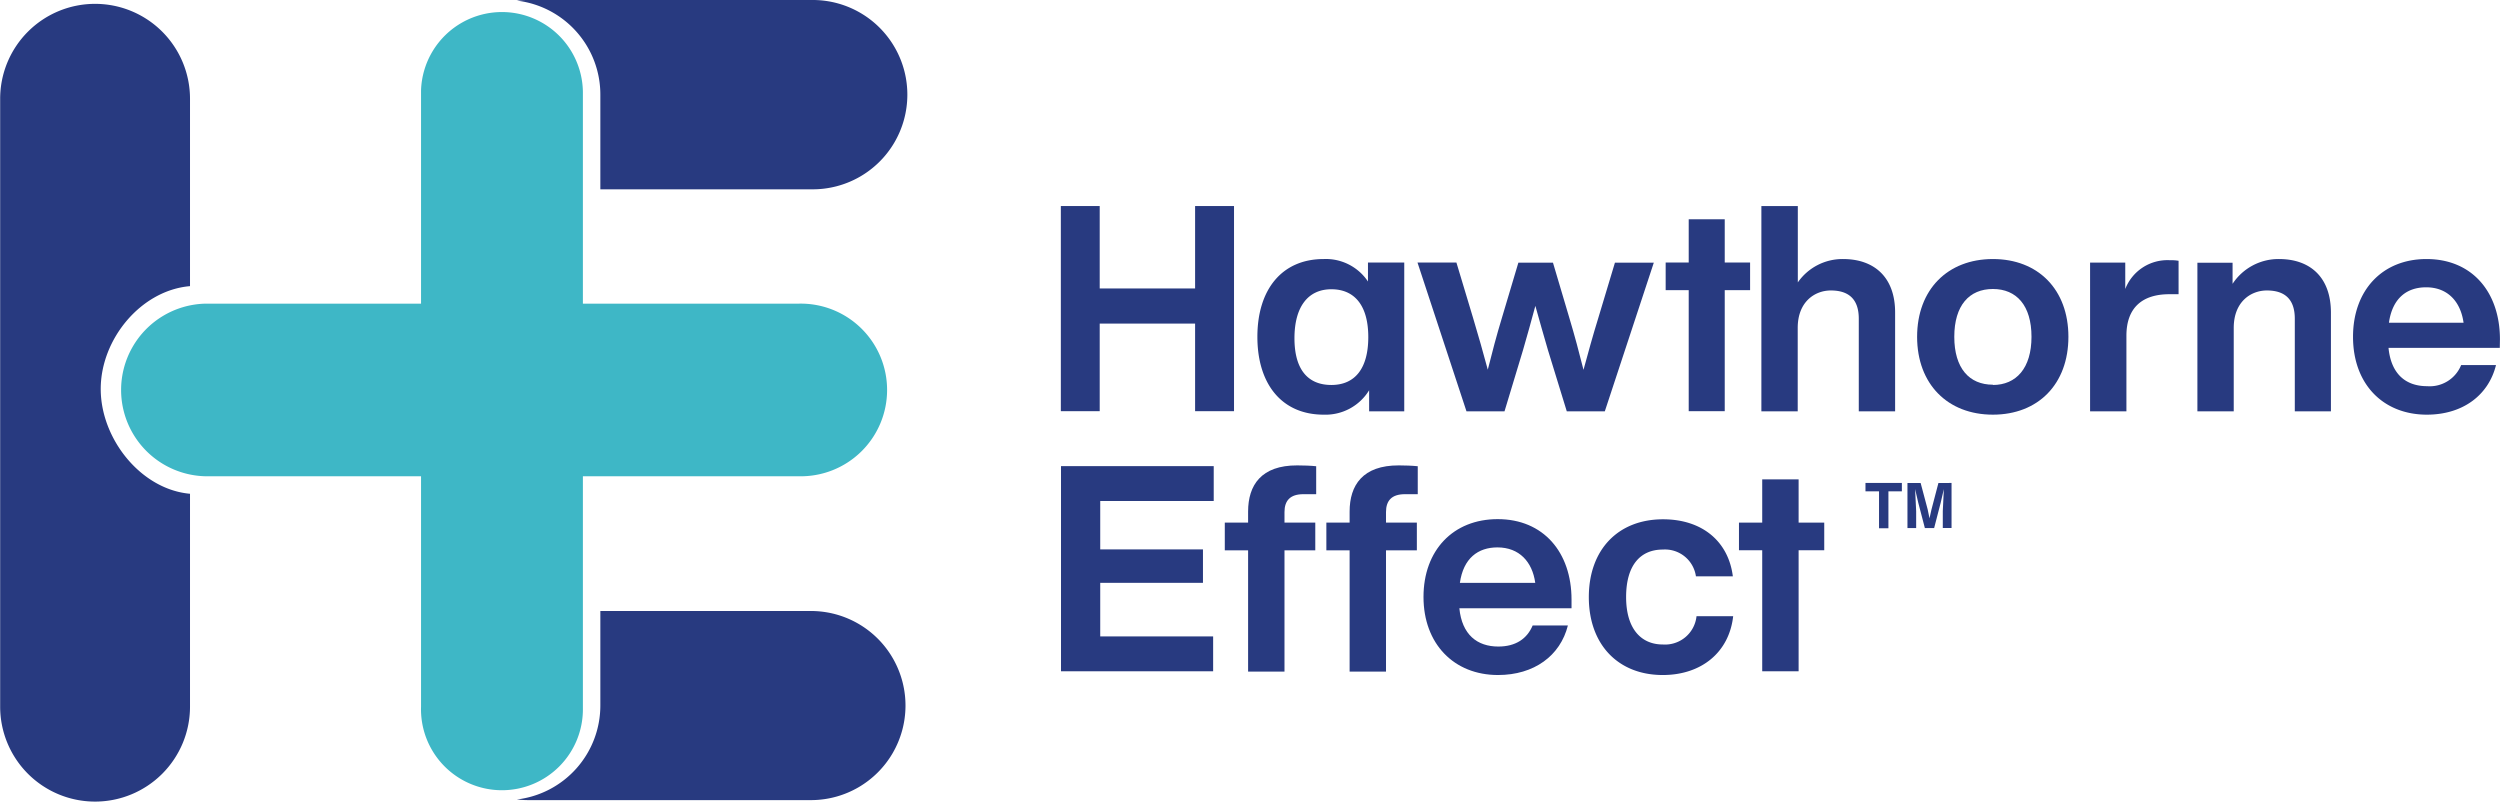
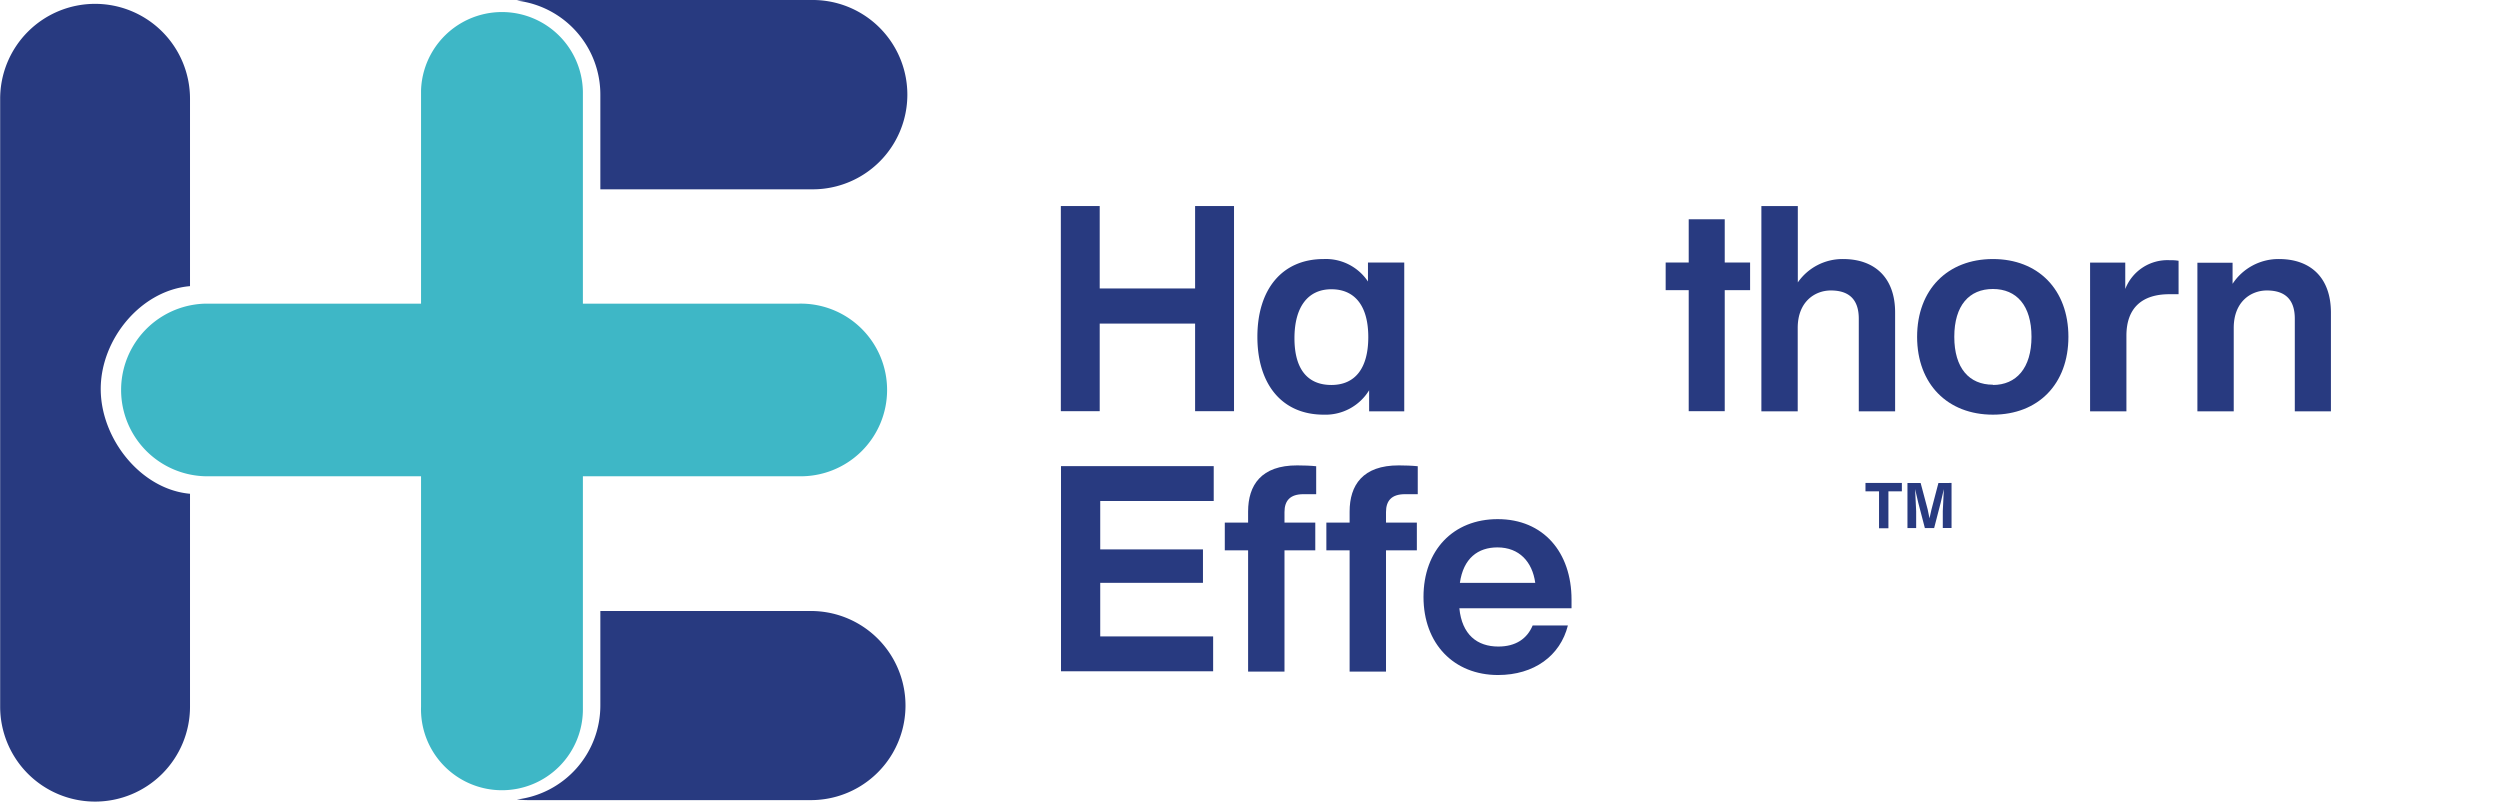
<svg xmlns="http://www.w3.org/2000/svg" viewBox="0 0 474.06 152.01">
  <defs>
    <style>.cls-1{fill:none;}.cls-2{fill:#283a80;}.cls-3{fill:#3eb7c6;}</style>
  </defs>
  <title>Ресурс 11</title>
  <g id="Слой_2" data-name="Слой 2">
    <g id="Слой_1-2" data-name="Слой 1">
-       <path class="cls-1" d="M252.46,54.8c-4.43,0-7,3.33-7,9.29s2.57,8.85,7,8.85,7-3.11,7-9.07S256.94,54.8,252.46,54.8Z" />
      <path class="cls-1" d="M283.9,103.8c-3.7,0-6.46,2.08-7.12,6.72h14.29C290.52,106.53,288,103.8,283.9,103.8Z" />
      <path class="cls-1" d="M377.9,54.8c-4.48,0-7.32,3.11-7.32,9.07s2.84,9.07,7.32,9.07,7.32-3.11,7.32-9.07S382.32,54.8,377.9,54.8Z" />
      <path class="cls-1" d="M460.07,54.48c-3.67,0-6.4,2.07-7.05,6.72h14.15C466.62,57.21,464.16,54.48,460.07,54.48Z" />
      <polygon class="cls-2" points="208.53 61.36 226.62 61.36 226.62 77.97 234 77.97 234 39.07 226.62 39.07 226.62 54.7 208.53 54.7 208.53 39.07 201.16 39.07 201.16 77.97 208.53 77.97 208.53 61.36" />
      <path class="cls-2" d="M259.62,74V78h6.66V49.78H259.4v3.6A9.61,9.61,0,0,0,251,49.12c-7.93,0-12.57,5.79-12.57,14.75S243.06,78.63,251,78.63A9.69,9.69,0,0,0,259.62,74ZM252.46,73c-4.43,0-7-2.9-7-8.86s2.57-9.29,7-9.29,7,3.12,7,9.07S256.94,73,252.46,73Z" />
-       <path class="cls-2" d="M285.29,78l3.5-11.58c.82-2.79,1.59-5.63,2.35-8.42.77,2.79,1.59,5.63,2.4,8.42L297.1,78h7.21l9.29-28.19h-7.37l-3.17,10.54c-1,3.23-1.92,6.56-2.79,9.78-.82-3.27-1.69-6.55-2.68-9.83l-3.11-10.49h-6.56L284.8,60.27c-1,3.28-1.86,6.56-2.68,9.83-.87-3.22-1.8-6.55-2.78-9.78l-3.17-10.54h-7.38L278.08,78Z" />
      <polygon class="cls-2" points="320.22 77.97 327.05 77.97 327.05 55.02 331.86 55.02 331.86 49.78 327.05 49.78 327.05 41.58 320.22 41.58 320.22 49.78 315.85 49.78 315.85 55.02 320.22 55.02 320.22 77.97" />
      <path class="cls-2" d="M349.49,49.12a10.32,10.32,0,0,0-8.58,4.43V39.07H334V78h6.89V62.18c0-5,3.28-7.1,6.28-7.1,3.5,0,5.3,1.75,5.3,5.36V78h6.89V59.29C359.38,52.56,355.39,49.12,349.49,49.12Z" />
      <path class="cls-2" d="M377.9,49.12c-8.58,0-14.37,5.79-14.37,14.75s5.79,14.76,14.37,14.76,14.32-5.79,14.32-14.76S386.48,49.12,377.9,49.12Zm0,23.83c-4.48,0-7.32-3.12-7.32-9.08s2.84-9.07,7.32-9.07,7.32,3.12,7.32,9.07S382.32,73,377.9,73Z" />
      <path class="cls-2" d="M403,54.8v-5h-6.67V78h6.89V63.66c0-5.36,3.06-7.87,8.14-7.87h1.75V49.45a8.78,8.78,0,0,0-1.7-.11A8.58,8.58,0,0,0,403,54.8Z" />
      <path class="cls-2" d="M432.15,49.12a10.42,10.42,0,0,0-8.8,4.7v-4h-6.67V78h6.89V62.18c0-5,3.28-7.1,6.28-7.1,3.5,0,5.3,1.75,5.3,5.36V78H442V59.29C442,52.56,438.05,49.12,432.15,49.12Z" />
-       <path class="cls-2" d="M474.05,64.37c0-9-5.29-15.25-13.93-15.25-8.36,0-13.93,5.9-13.93,14.75,0,9,5.73,14.76,14,14.76,6.78,0,11.69-3.66,13.11-9.4h-6.61a6.42,6.42,0,0,1-6.44,4c-4,0-6.84-2.24-7.33-7.27h21.1ZM453,61.2c.65-4.64,3.38-6.72,7.05-6.72,4.1,0,6.55,2.73,7.1,6.72Z" />
      <polygon class="cls-2" points="201.19 127.29 230.04 127.29 230.04 120.68 208.63 120.68 208.63 110.52 228.11 110.52 228.11 104.18 208.63 104.18 208.63 95 230.15 95 230.15 88.39 201.19 88.39 201.19 127.29" />
      <path class="cls-2" d="M236.67,97V99.1h-4.42v5.25h4.42v23h6.9v-23h5.84V99.1h-5.84v-2c0-2.19,1.1-3.39,3.58-3.39h2.43v-5.3c-1-.11-2.48-.16-3.59-.16C239.15,88.23,236.67,92,236.67,97Z" />
      <path class="cls-2" d="M255.92,97V99.1h-4.41v5.25h4.41v23h6.9v-23h5.85V99.1h-5.85v-2c0-2.19,1.1-3.39,3.59-3.39h2.43v-5.3c-1-.11-2.48-.16-3.59-.16C258.41,88.23,255.92,92,255.92,97Z" />
      <path class="cls-2" d="M284,98.44c-8.44,0-14.07,5.9-14.07,14.76S275.68,128,284.06,128c6.85,0,11.81-3.66,13.25-9.4h-6.68c-1.05,2.51-3.2,4-6.51,4-4,0-6.9-2.24-7.39-7.26H298v-1.64C298,104.73,292.67,98.44,284,98.44Zm-7.17,12.08c.66-4.65,3.42-6.72,7.12-6.72,4.14,0,6.62,2.73,7.17,6.72Z" />
-       <path class="cls-2" d="M315.3,122.21c-4,0-6.95-2.84-6.95-9s2.81-9,6.95-9a5.93,5.93,0,0,1,6.29,5.08h7c-.83-6.61-5.79-10.82-13.24-10.82-8.5,0-14.07,5.74-14.07,14.76S306.86,128,315.3,128c7.28,0,12.58-4.26,13.35-11.15H321.7A6,6,0,0,1,315.3,122.21Z" />
-       <polygon class="cls-2" points="341.06 90.9 334.16 90.9 334.16 99.1 329.75 99.1 329.75 104.34 334.16 104.34 334.16 127.29 341.06 127.29 341.06 104.34 345.92 104.34 345.92 99.1 341.06 99.1 341.06 90.9" />
      <path class="cls-2" d="M19.1,73.76c0-9.46,7.63-18.71,16.93-19.5V18.73a18,18,0,0,0-18-18h0a18,18,0,0,0-18,18V134a18,18,0,0,0,18,18h0a18,18,0,0,0,18-18V93.63C26.73,92.81,19.1,83.23,19.1,73.76Z" />
      <path class="cls-2" d="M153.91,0H100A17.66,17.66,0,0,0,98,.12,17.93,17.93,0,0,1,113.84,18v17.9h40.08A17.93,17.93,0,1,0,154.29,0h-.38Z" />
      <path class="cls-2" d="M153.91,115.86H113.84v17.9A17.94,17.94,0,0,1,98,151.6a20.16,20.16,0,0,0,2.06.12h53.91a17.93,17.93,0,0,0,.37-35.85,2.29,2.29,0,0,0-.37,0Z" />
      <path class="cls-3" d="M110.53,134V90.31h40.91a16.37,16.37,0,1,0,0-32.73H110.53V17.39a15.35,15.35,0,0,0-30.69-.25V57.58H38.93a16.37,16.37,0,0,0,0,32.73H79.84V134a15.35,15.35,0,1,0,30.69.25Z" />
      <path class="cls-2" d="M360.64,93.17h-2.55v7h-1.78v-7h-2.57V91.58h6.9Z" />
      <path class="cls-2" d="M370.06,91.58v8.54H368.4v-3.2l.2-4.17L368,95.33l-1.24,4.8H365l-1.27-4.88-.58-2.51.2,4.19v3.2h-1.65V91.59h2.5l1.33,5,.35,1.7.38-1.7,1.31-5Z" />
    </g>
  </g>
</svg>